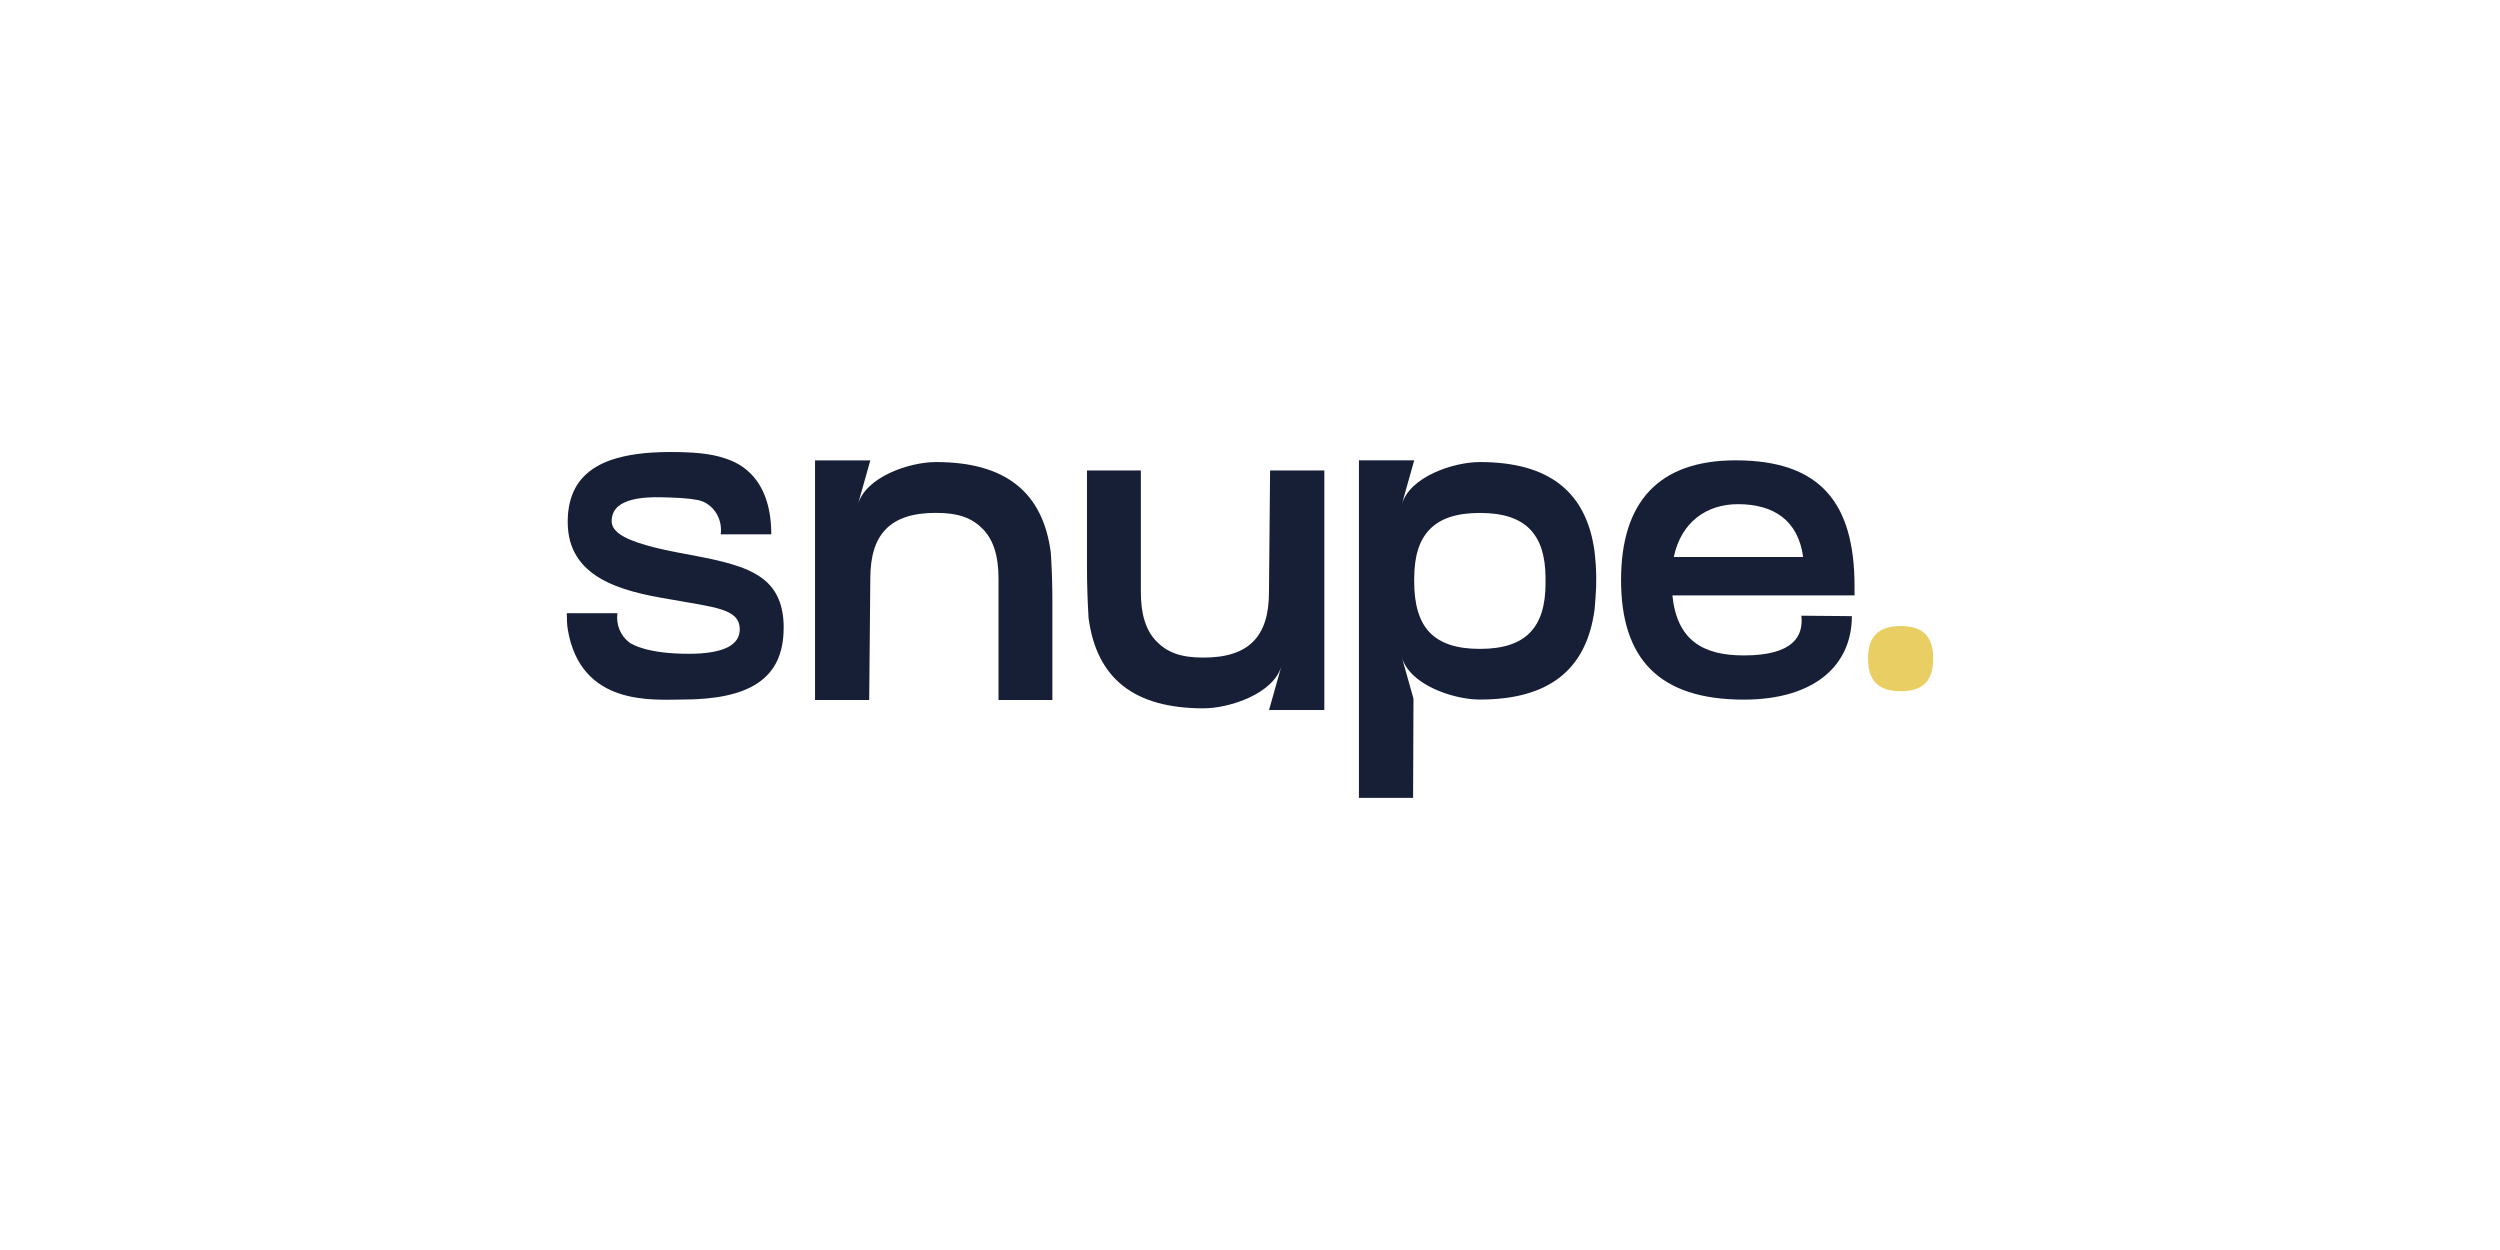
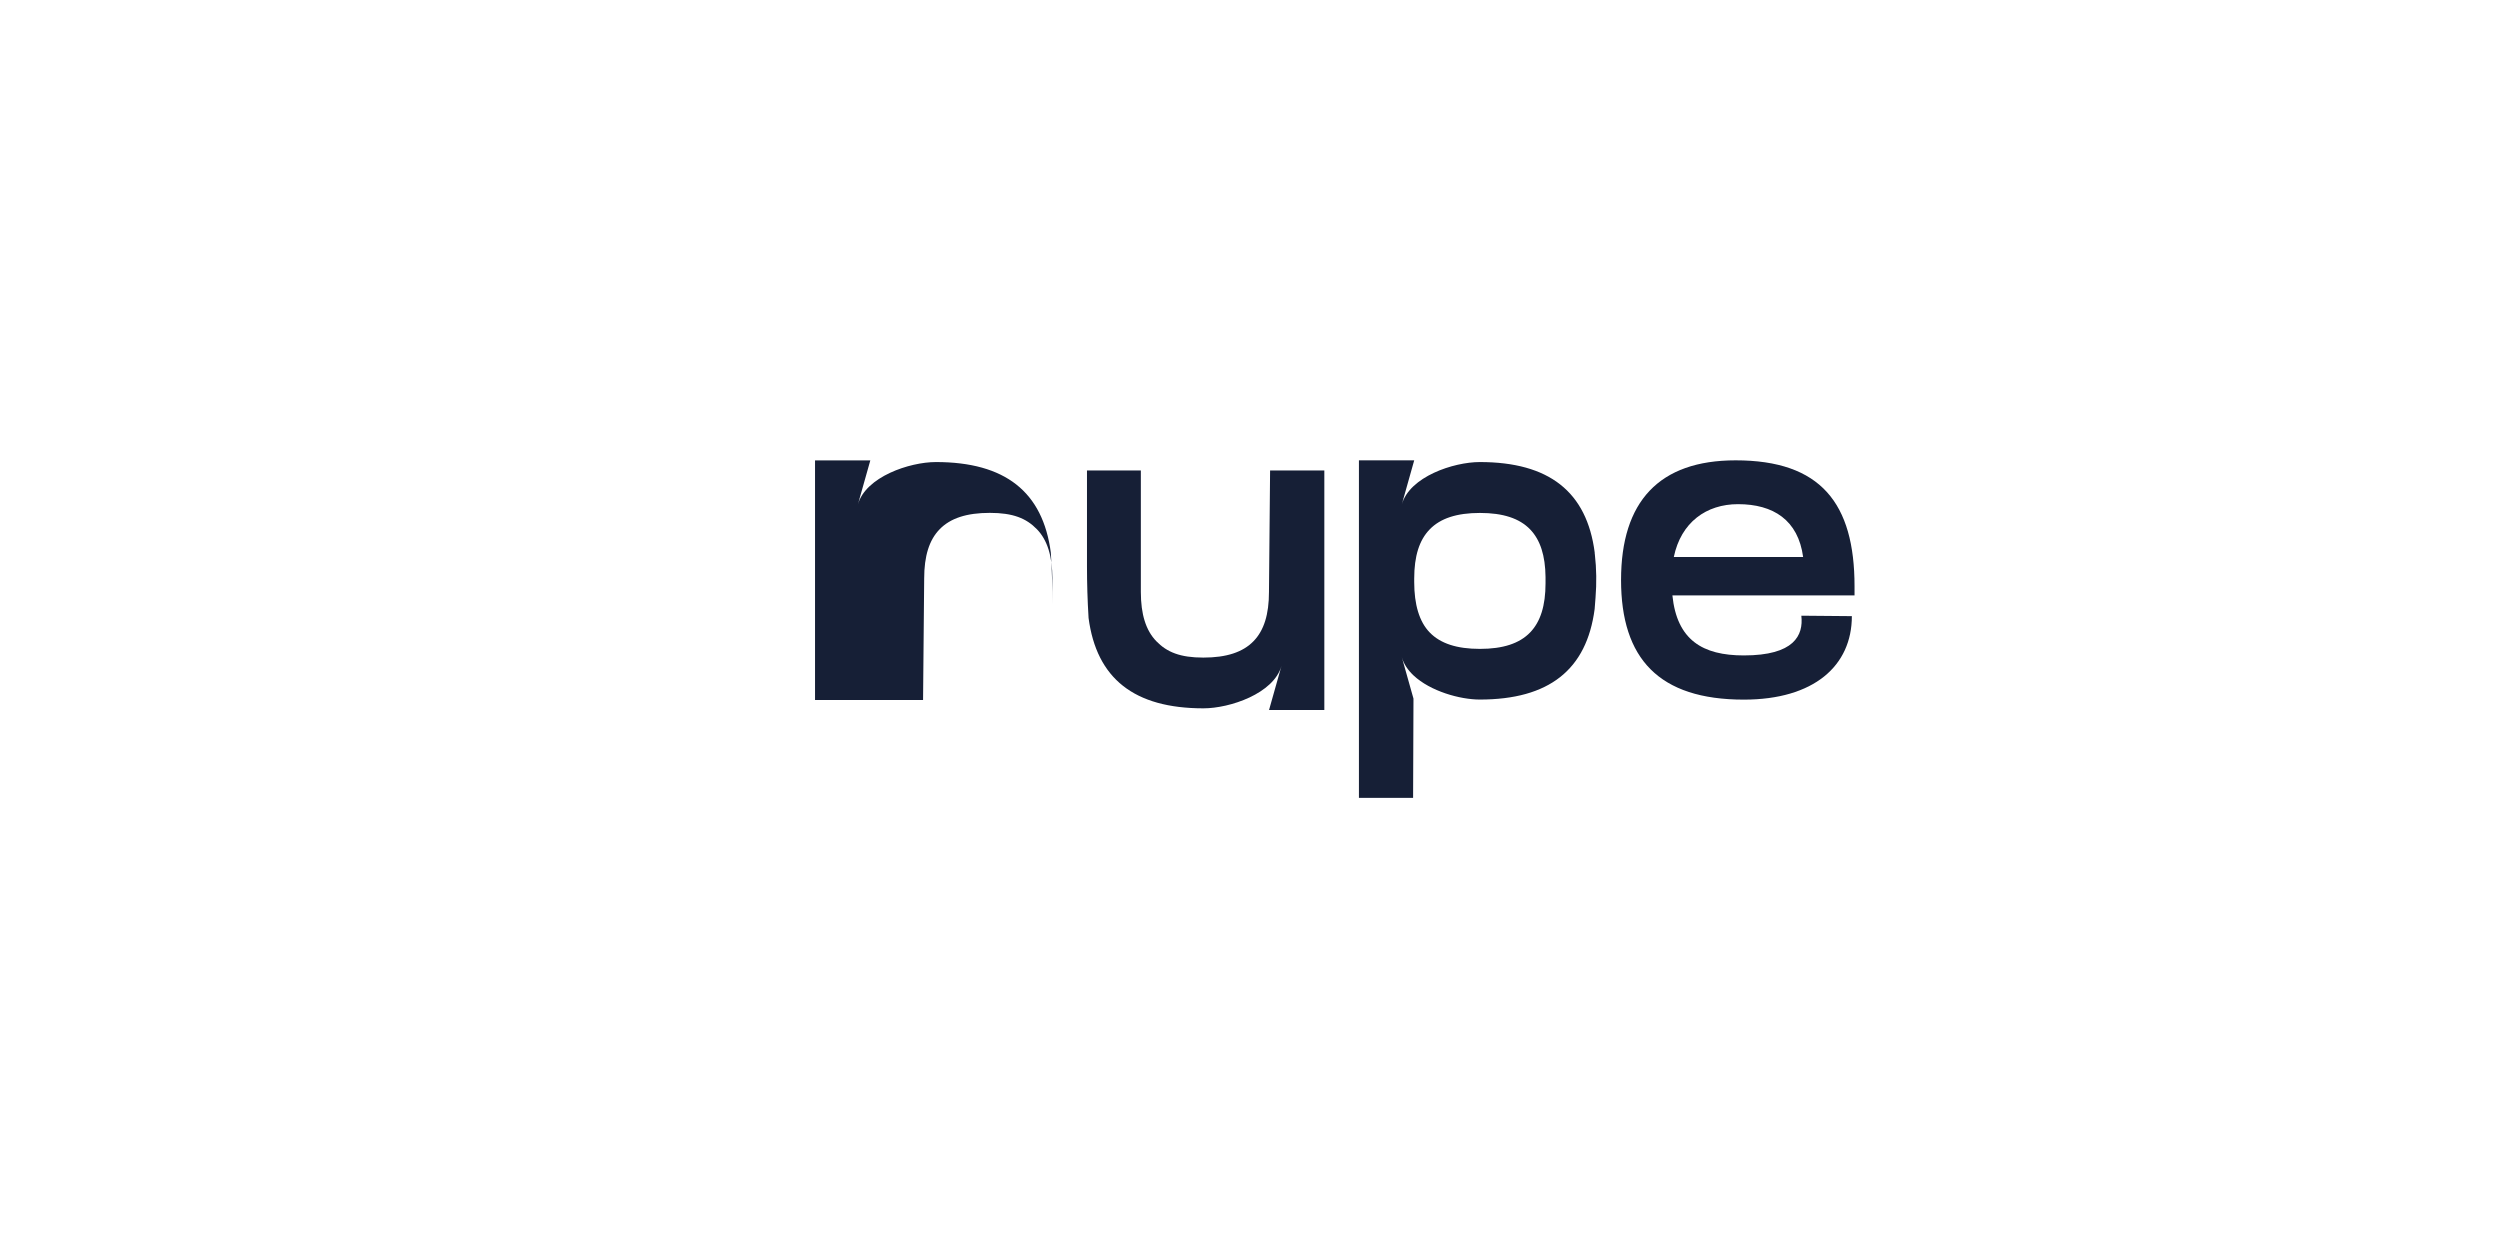
<svg xmlns="http://www.w3.org/2000/svg" viewBox="0 0 336 168" data-name="Camada 2" id="Camada_2">
  <defs>
    <style>
      .cls-1 {
        fill: none;
      }

      .cls-2 {
        fill: #e9ce64;
      }

      .cls-3 {
        fill: #161f36;
      }
    </style>
  </defs>
  <g data-name="Camada 1" id="Camada_1-2">
    <g>
      <rect height="168" width="336" class="cls-1" data-name="&amp;lt;Fatia&amp;gt;" id="_Fatia_" />
      <g>
-         <path d="M255.44,84.14c3.07,0,4.38,1.44,4.38,4.38s-1.31,4.38-4.38,4.38-4.38-1.5-4.38-4.38,1.31-4.38,4.38-4.38Z" class="cls-2" />
-         <path d="M105.32,84.42c0,6.9-4.73,9.6-13.65,9.6-3.86,0-13.61.96-15.36-9.41-.11-.67-.13-1.41-.13-2.2h6.8c-.21,1.56.44,3.05,1.57,3.91,0,0,.01.01.01.01.39.3,2.5,1.54,8,1.54,4.96,0,6.86-1.32,6.86-3.27,0-2.82-3.31-2.95-9.52-4.08-6.44-1.07-13.6-2.89-13.6-10.36,0-.94.09-1.81.28-2.59.67-2.84,2.54-4.71,5.58-5.76,2.09-.72,4.73-1.06,7.91-1.06,2.88,0,5.35.16,7.33.84.98.34,6.26,1.77,6.26,10.22h-6.8c.03-.2.04-.39.04-.59,0-1.96-1.32-3.68-3.18-4.03-1.35-.25-2.85-.31-4.83-.36-5.62-.13-6.68,1.63-6.68,3.2,0,1.29,1.33,2.3,4.65,3.25,1.21.35,2.68.69,4.46,1.02,8.4,1.57,14.01,2.51,14.01,10.11Z" class="cls-3" />
-         <path d="M109.54,94.08v-32.2h7.43l-1.67,5.92c1.05-3.72,6.94-5.7,10.49-5.7,9.29,0,14.37,3.99,15.44,12.17v.03l.03.49c.14,2.3.18,4.12.18,6.42v12.87h-7.24v-16.33c0-3.01-.68-5.17-2.07-6.61-1.44-1.49-3.23-2.21-6.34-2.21s-5.31.72-6.75,2.21c-1.4,1.44-2.07,3.6-2.07,6.61l-.15,16.33h-7.28Z" class="cls-3" />
+         <path d="M109.54,94.08v-32.2h7.43l-1.67,5.92c1.05-3.72,6.94-5.7,10.49-5.7,9.29,0,14.37,3.99,15.44,12.17v.03l.03.49c.14,2.3.18,4.12.18,6.42v12.87v-16.33c0-3.01-.68-5.17-2.07-6.61-1.44-1.49-3.23-2.21-6.34-2.21s-5.31.72-6.75,2.21c-1.4,1.44-2.07,3.6-2.07,6.61l-.15,16.33h-7.28Z" class="cls-3" />
        <path d="M214.33,74.3v-.03c-1.06-8.18-6.14-12.17-15.44-12.17-3.55,0-9.44,1.97-10.49,5.7l1.67-5.93h-7.43v45.36h7.28l.05-12.99v-.35l-1.57-5.57c.26.93.83,1.75,1.58,2.46,2.26,2.12,6.24,3.24,8.9,3.24,9.29,0,14.37-3.99,15.44-12.17l.12-1.56c.15-1.92.13-3.84-.09-5.75-.01-.09-.02-.17-.03-.25ZM207.72,78.39c0,3.01-.68,5.17-2.07,6.61-1.44,1.49-3.65,2.21-6.75,2.21s-5.31-.72-6.75-2.21c-1.4-1.44-2.08-3.76-2.08-6.77h0v-.47c0-3.01.68-5.17,2.08-6.61,1.44-1.49,3.65-2.21,6.75-2.21s5.31.72,6.75,2.21c1.36,1.41,2.04,3.51,2.07,6.41v.83Z" class="cls-3" />
        <path d="M177.99,63.22v32.2s-7.43,0-7.43,0l1.67-5.92c-1.05,3.72-6.94,5.7-10.49,5.7-9.29,0-14.37-3.99-15.44-12.17v-.03s0-.01,0-.01c-.14-2.29-.21-4.59-.21-6.88v-12.88s7.24,0,7.24,0v16.33c0,3.01.68,5.17,2.07,6.61,1.44,1.49,3.23,2.21,6.33,2.21s5.31-.72,6.75-2.21c1.4-1.44,2.07-3.6,2.07-6.61l.15-16.33h7.28Z" class="cls-3" />
        <path d="M249.26,80.02h-24.49c.61,6.01,4.07,8.07,9.6,8.07,6.78,0,8.03-2.7,7.73-5.34l6.79.06c0,6.67-5.1,11.22-14.52,11.22-11.42,0-16.5-5.52-16.5-16.08s5.13-16.08,15.4-16.08c11.43,0,15.98,5.76,15.98,16.93v1.21ZM242.34,74.86c-.67-4.97-4.01-7.1-8.75-7.1-4.25,0-7.66,2.43-8.63,7.1h17.38Z" class="cls-3" />
      </g>
    </g>
  </g>
</svg>